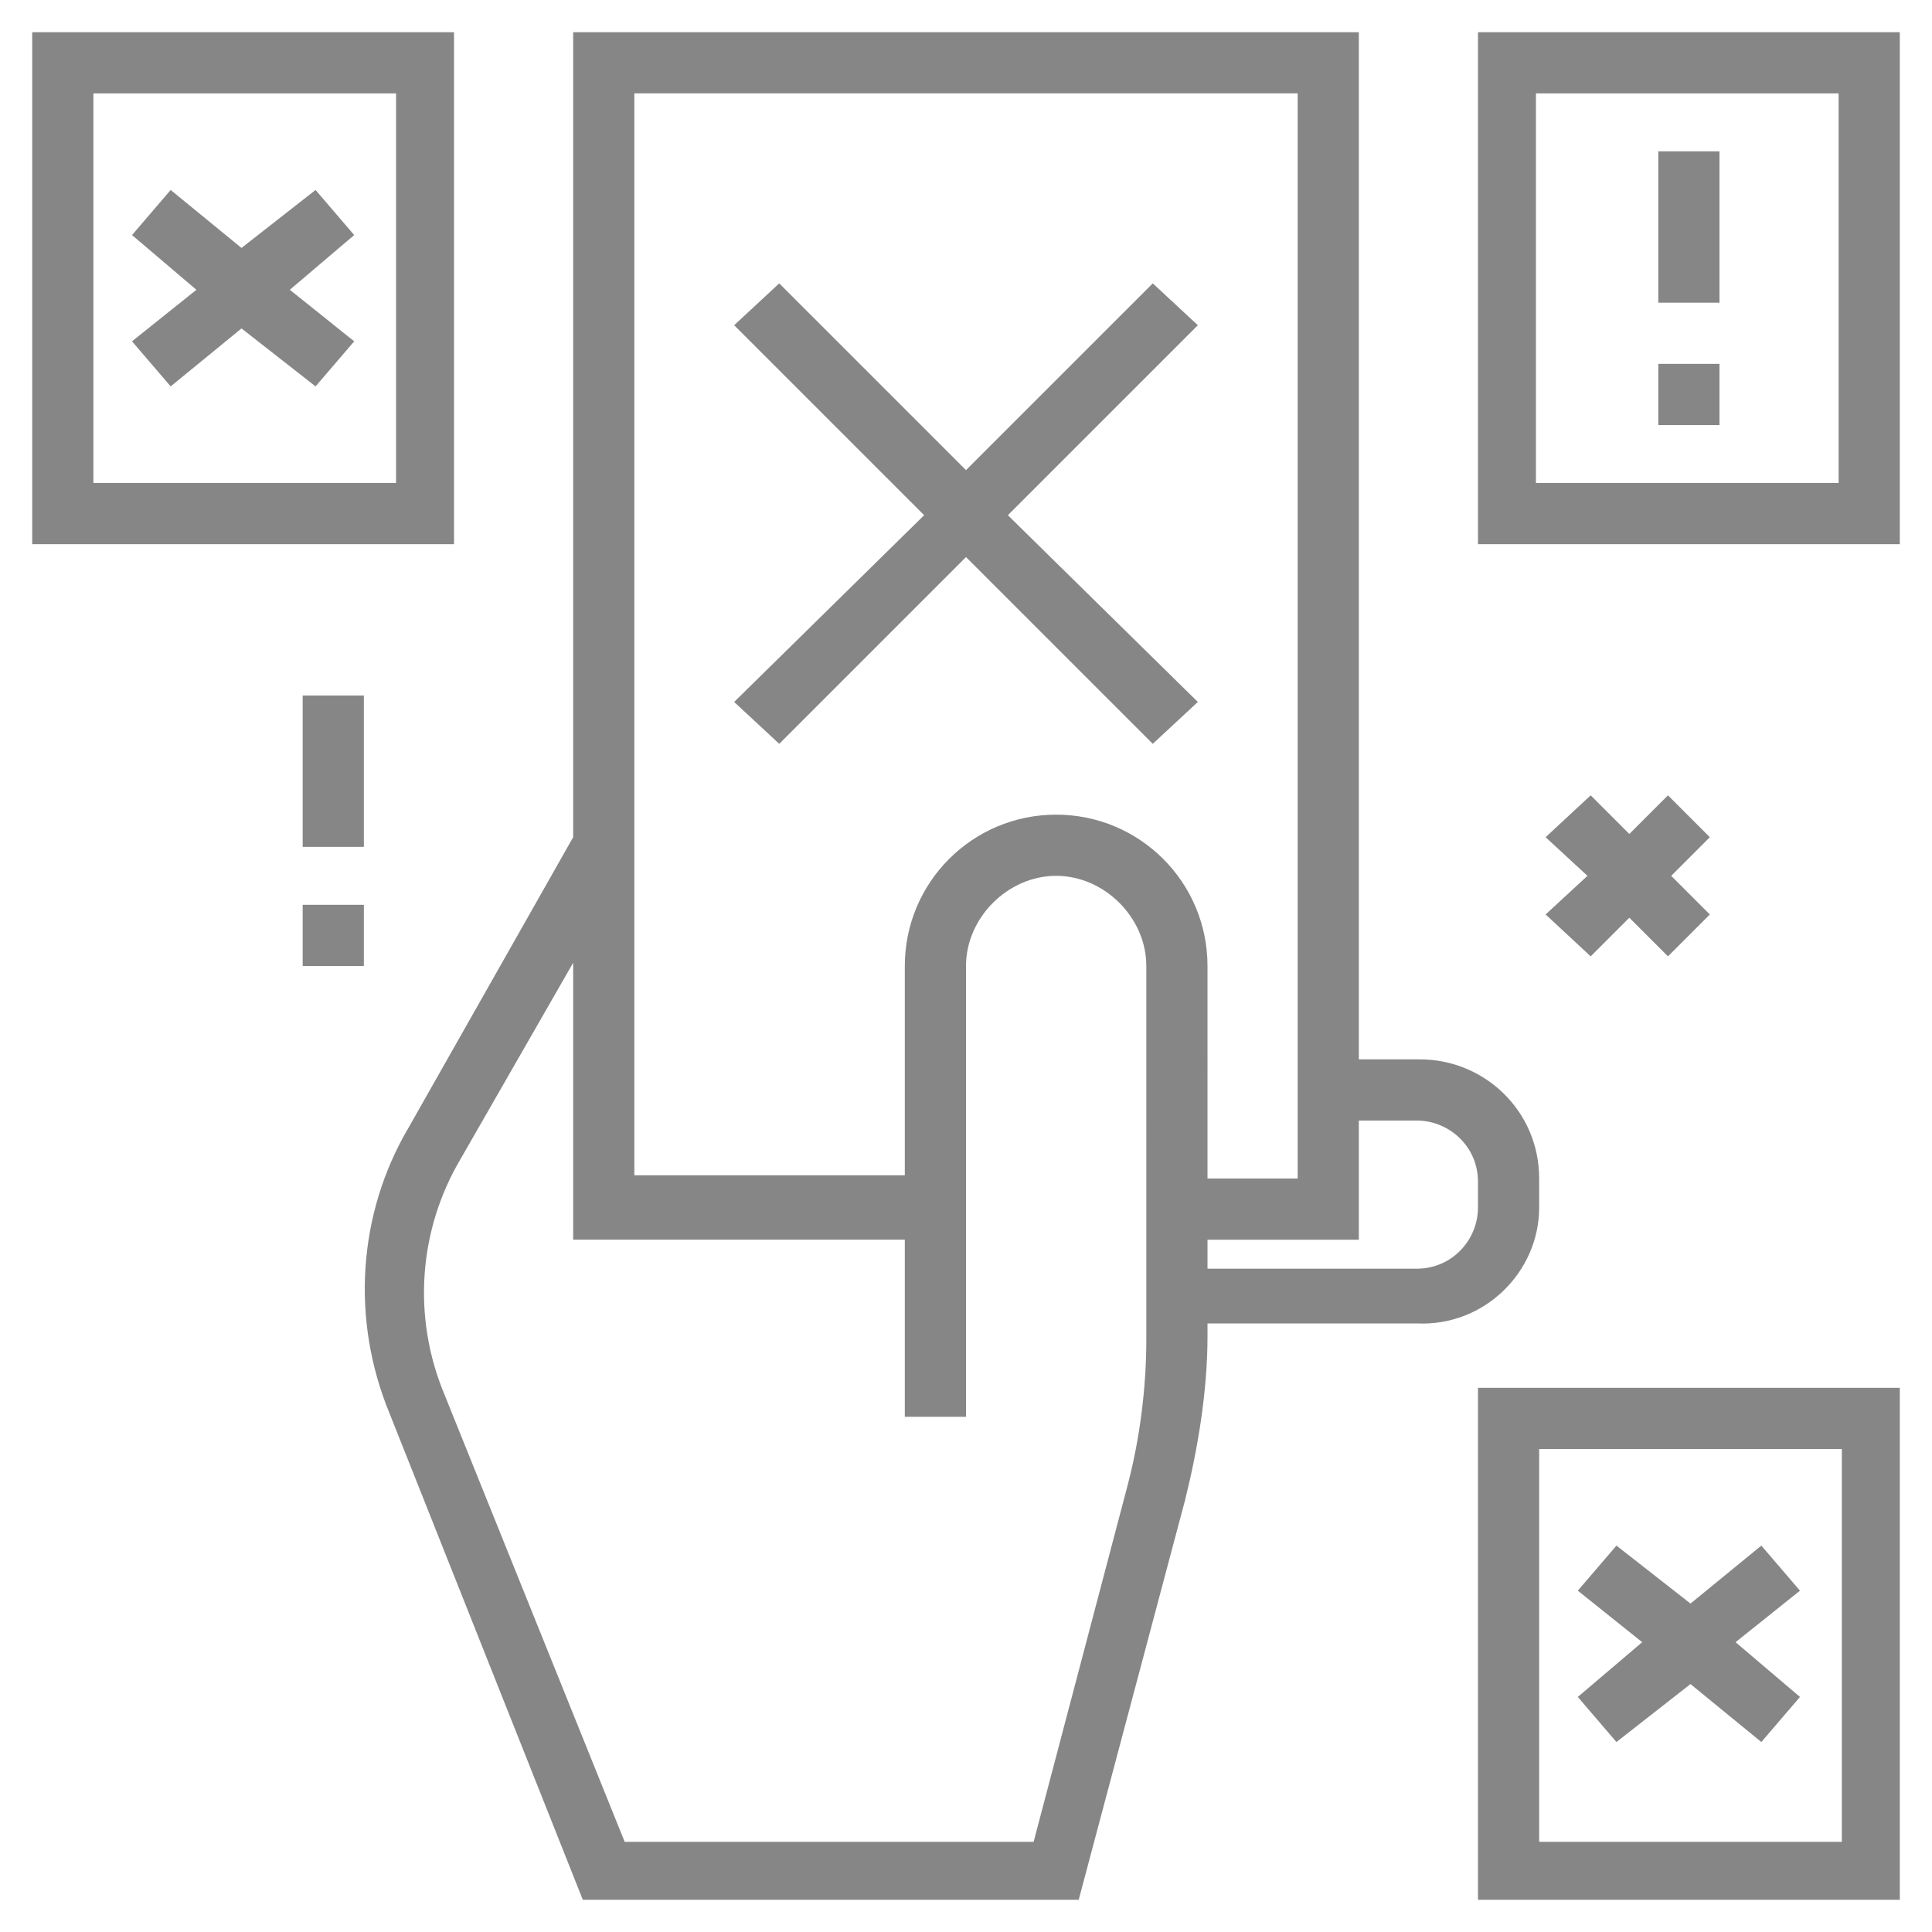
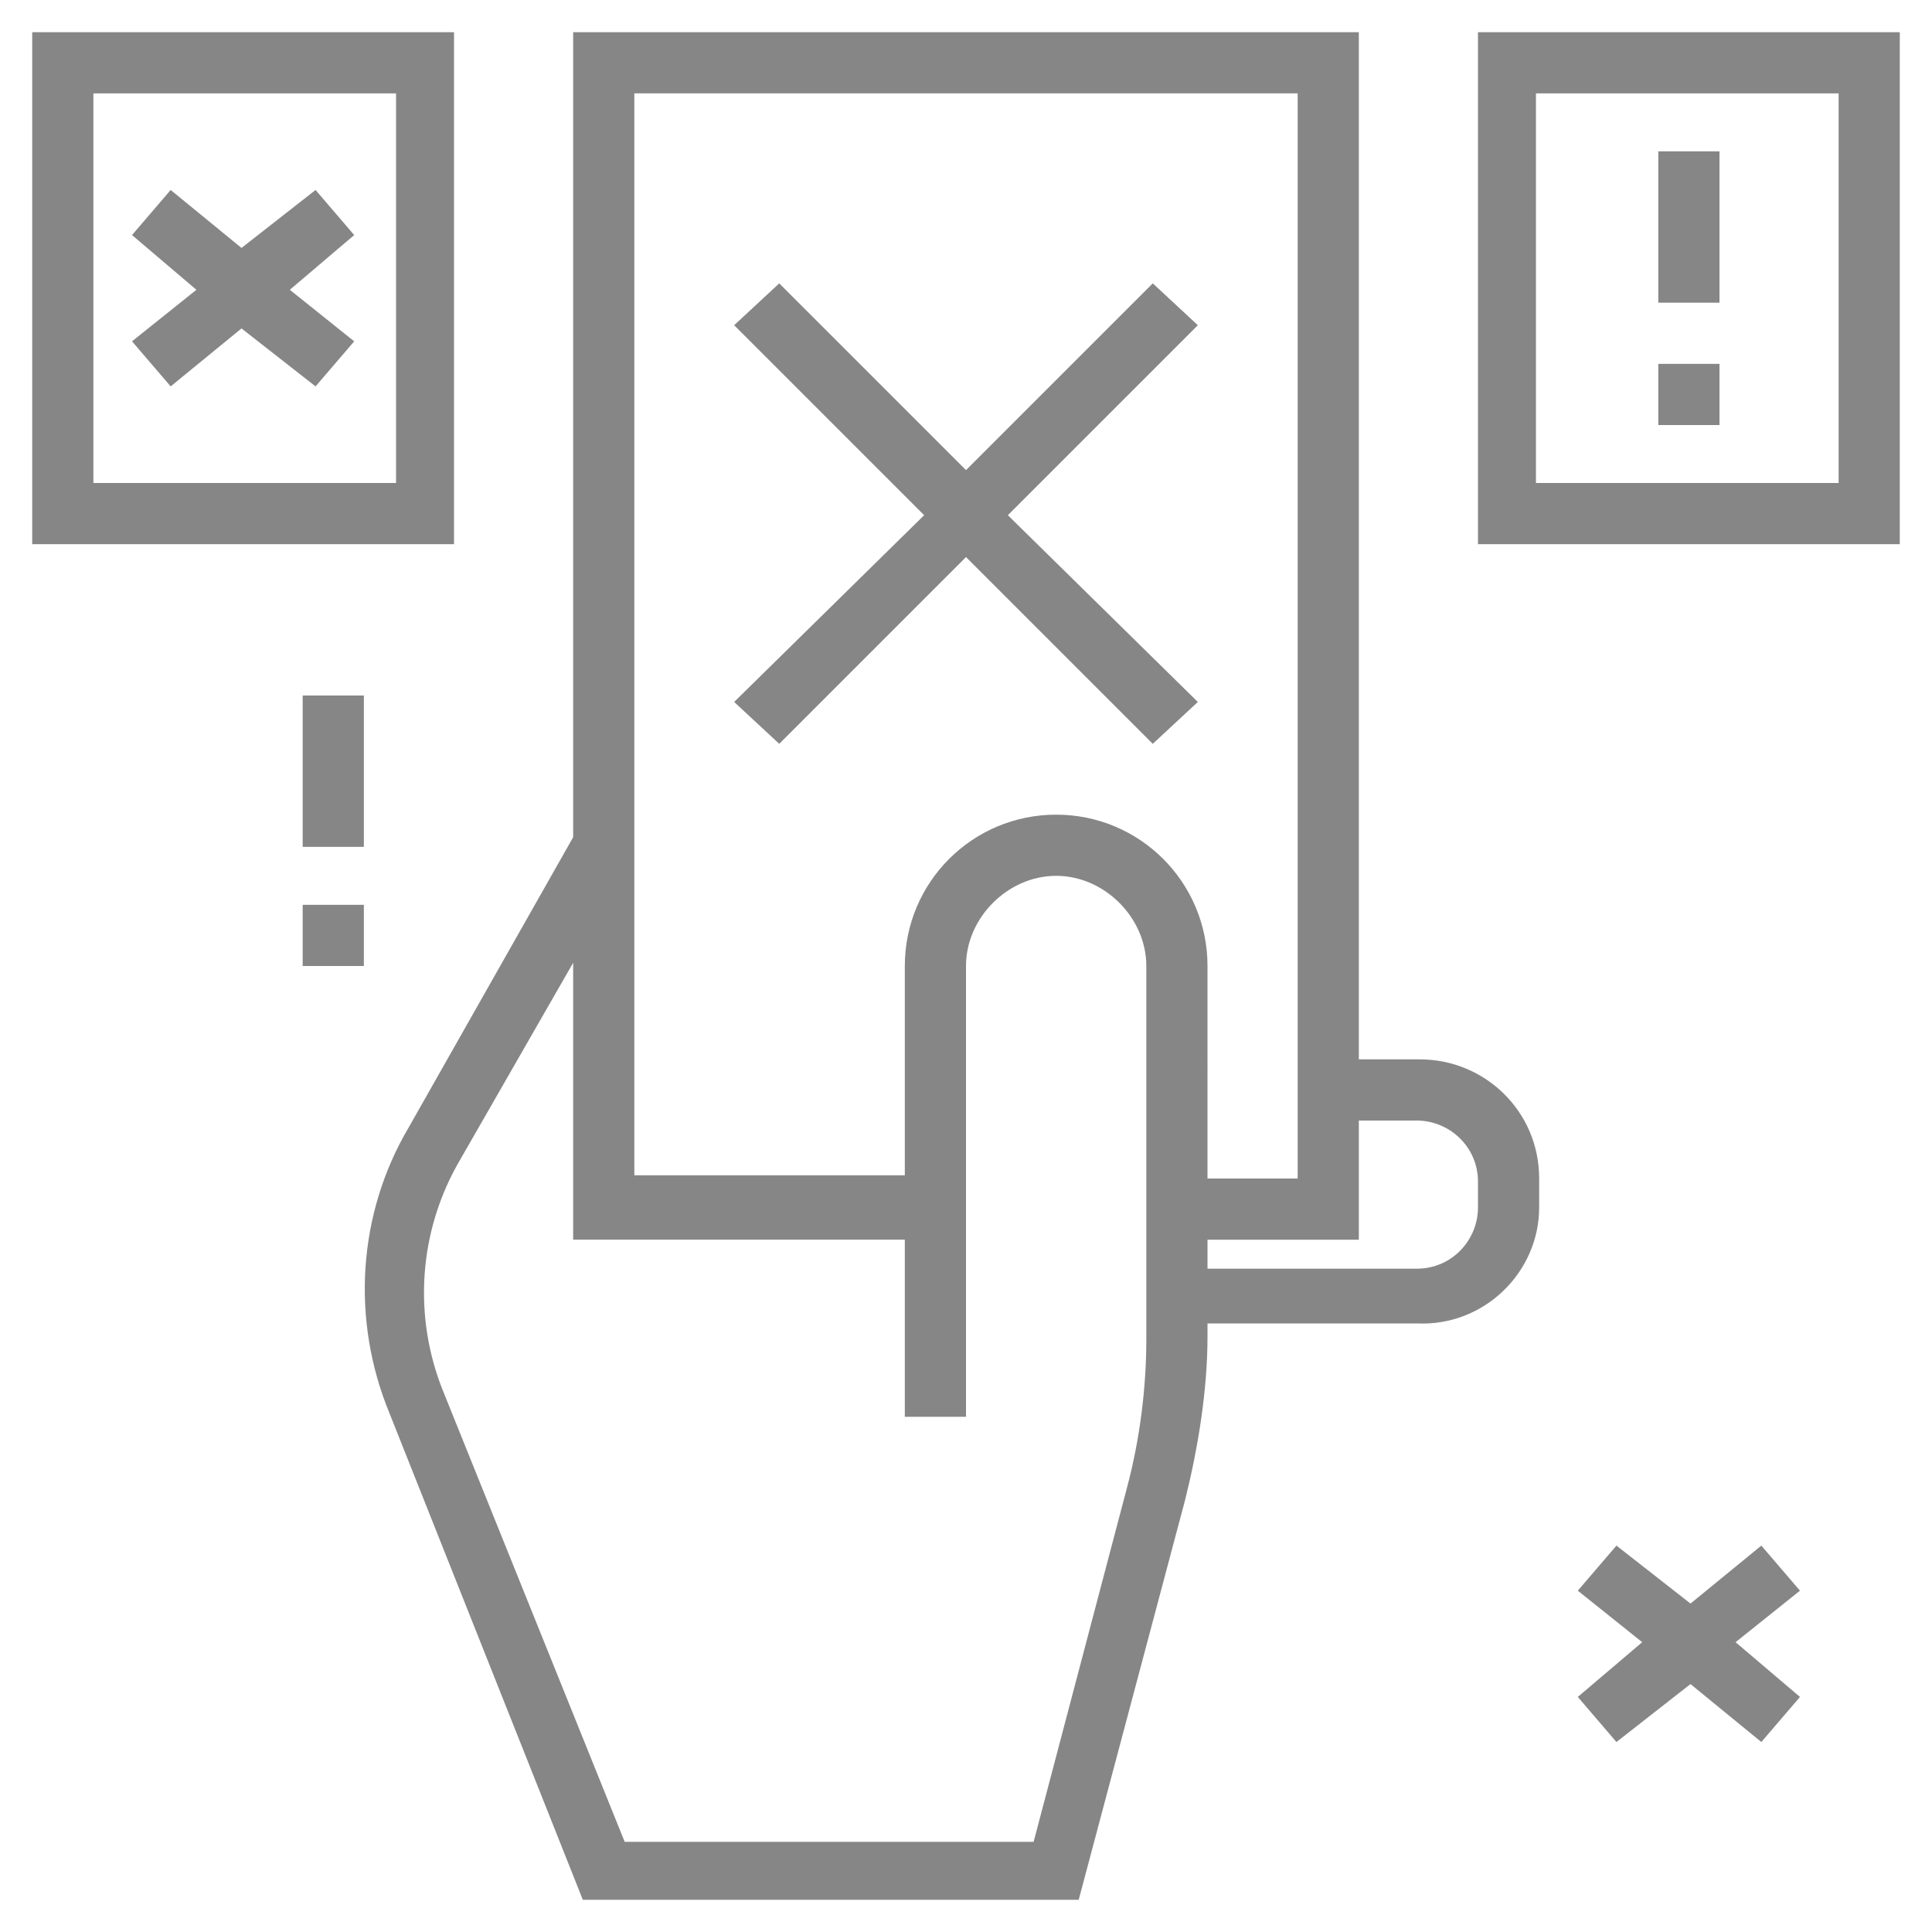
<svg xmlns="http://www.w3.org/2000/svg" version="1.1" id="Layer_1" x="0px" y="0px" viewBox="0 0 60 60" style="enable-background:new 0 0 60 60;" xml:space="preserve">
  <style type="text/css">
	.st0{fill:#868686;}
</style>
  <g>
    <g>
      <g>
        <path class="st0" d="M47.8,37.5v-0.9c0-2.1-1.7-3.7-3.7-3.7h-1.9V1H17.8v25l-5.1,9c-1.6,2.7-1.8,6-0.6,8.9l6,15.1h15.4l3.3-12.4     c0.4-1.6,0.7-3.4,0.7-5.1v-0.4H44C46.1,41.2,47.8,39.5,47.8,37.5z M35.6,41.6c0,1.5-0.2,3.1-0.6,4.6l-2.9,11H19.4l-5.6-13.9     c-1-2.4-0.8-5.1,0.5-7.3l3.5-6.1v8.6h10.3V44H30V30c0-1.5,1.3-2.8,2.8-2.8c1.5,0,2.8,1.3,2.8,2.8V41.6z M32.8,25.3     c-2.6,0-4.7,2.1-4.7,4.7v6.5h-8.4V2.9h20.6v33.7h-2.8V30C37.5,27.4,35.4,25.3,32.8,25.3z M45.9,37.5c0,1-0.8,1.9-1.9,1.9h-6.5     v-0.9h4.7v-3.7H44c1,0,1.9,0.8,1.9,1.9V37.5z" />
        <polygon class="st0" points="35.8,8.8 30,14.6 24.2,8.8 22.8,10.1 28.7,16 22.8,21.8 24.2,23.1 30,17.3 35.8,23.1 37.2,21.8      31.3,16 37.2,10.1    " />
        <path class="st0" d="M14.1,1H1v15.9h13.1V1z M12.2,15H2.9V2.9h9.4V15z" />
        <polygon class="st0" points="5.3,12 7.5,10.2 9.8,12 11,10.6 9,9 11,7.3 9.8,5.9 7.5,7.7 5.3,5.9 4.1,7.3 6.1,9 4.1,10.6    " />
-         <path class="st0" d="M45.9,59H59V43.1H45.9V59z M47.8,45h9.4v12.2h-9.4V45z" />
        <polygon class="st0" points="54.7,48 52.5,49.8 50.2,48 49,49.4 51,51 49,52.7 50.2,54.1 52.5,52.3 54.7,54.1 55.9,52.7 53.9,51      55.9,49.4    " />
-         <polygon class="st0" points="49.4,29.7 50.6,28.5 51.8,29.7 53.1,28.4 51.9,27.2 53.1,26 51.8,24.7 50.6,25.9 49.4,24.7 48,26      49.3,27.2 48,28.4    " />
        <path class="st0" d="M45.9,1v15.9H59V1H45.9z M57.1,15h-9.4V2.9h9.4V15z" />
        <rect x="9.4" y="21.6" class="st0" width="1.9" height="4.7" />
        <rect x="9.4" y="28.1" class="st0" width="1.9" height="1.9" />
        <rect x="51.5" y="4.7" class="st0" width="1.9" height="4.7" />
        <rect x="51.5" y="11.3" class="st0" width="1.9" height="1.9" />
      </g>
    </g>
  </g>
</svg>